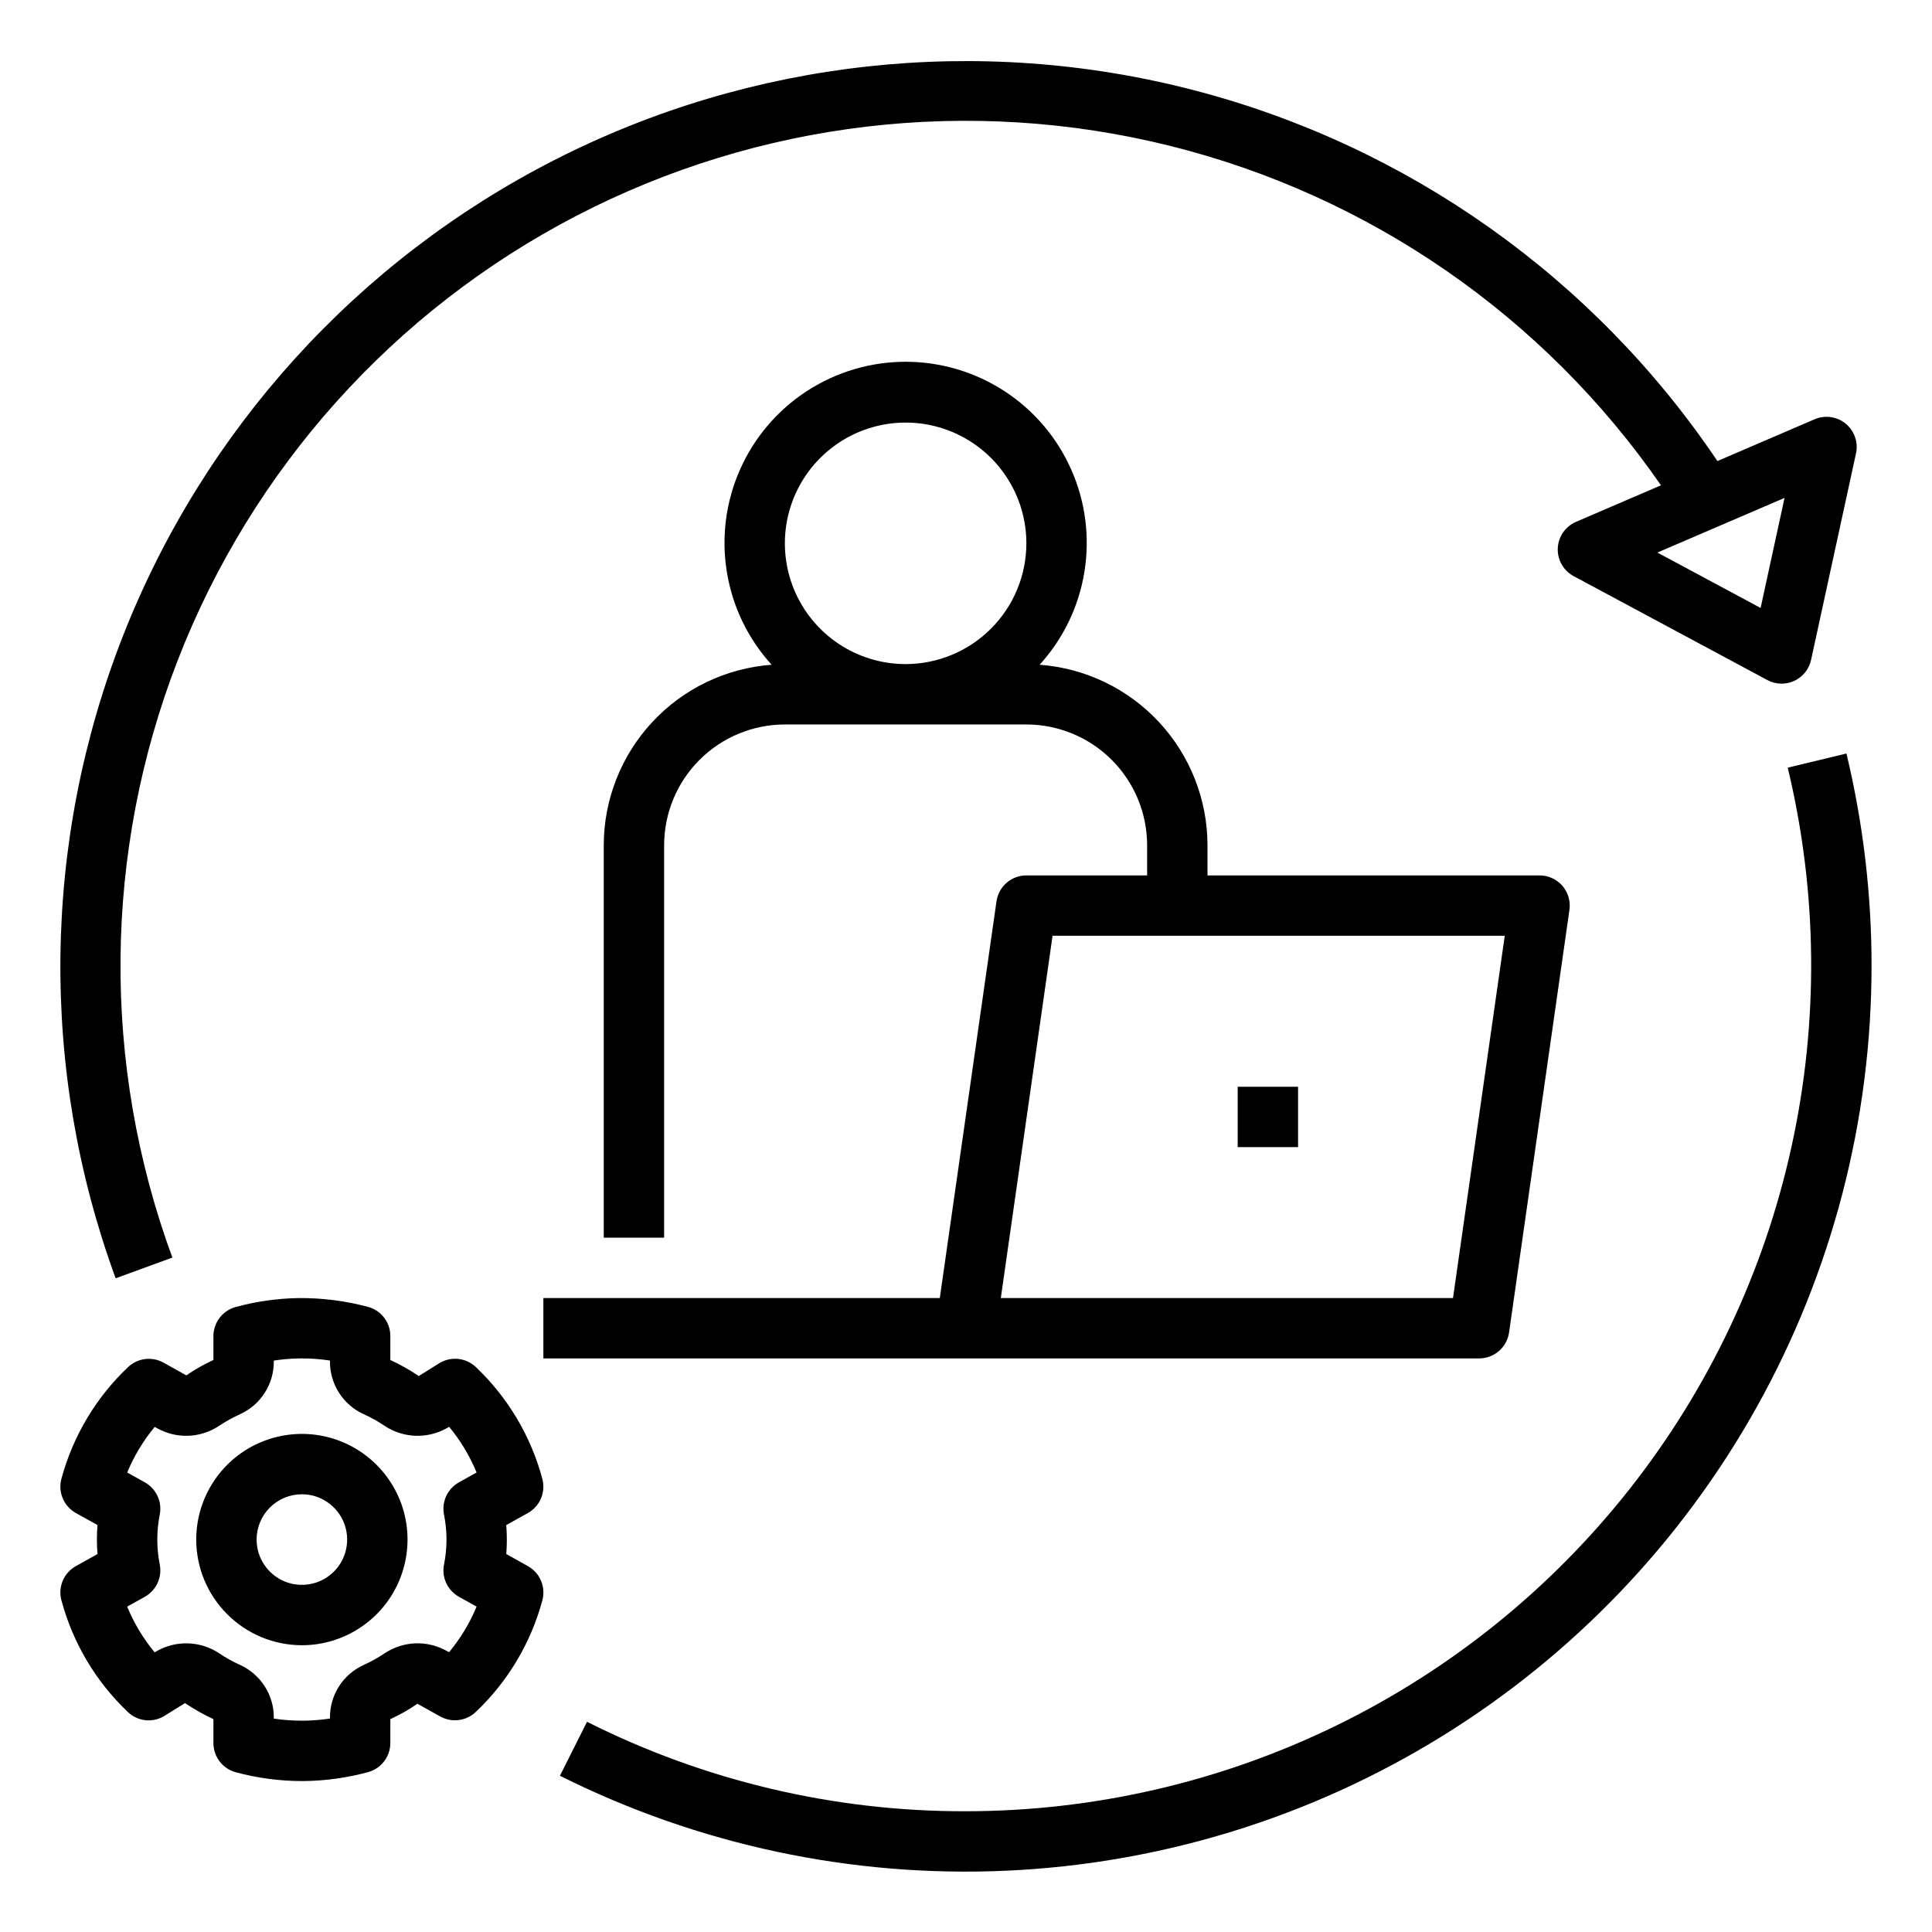
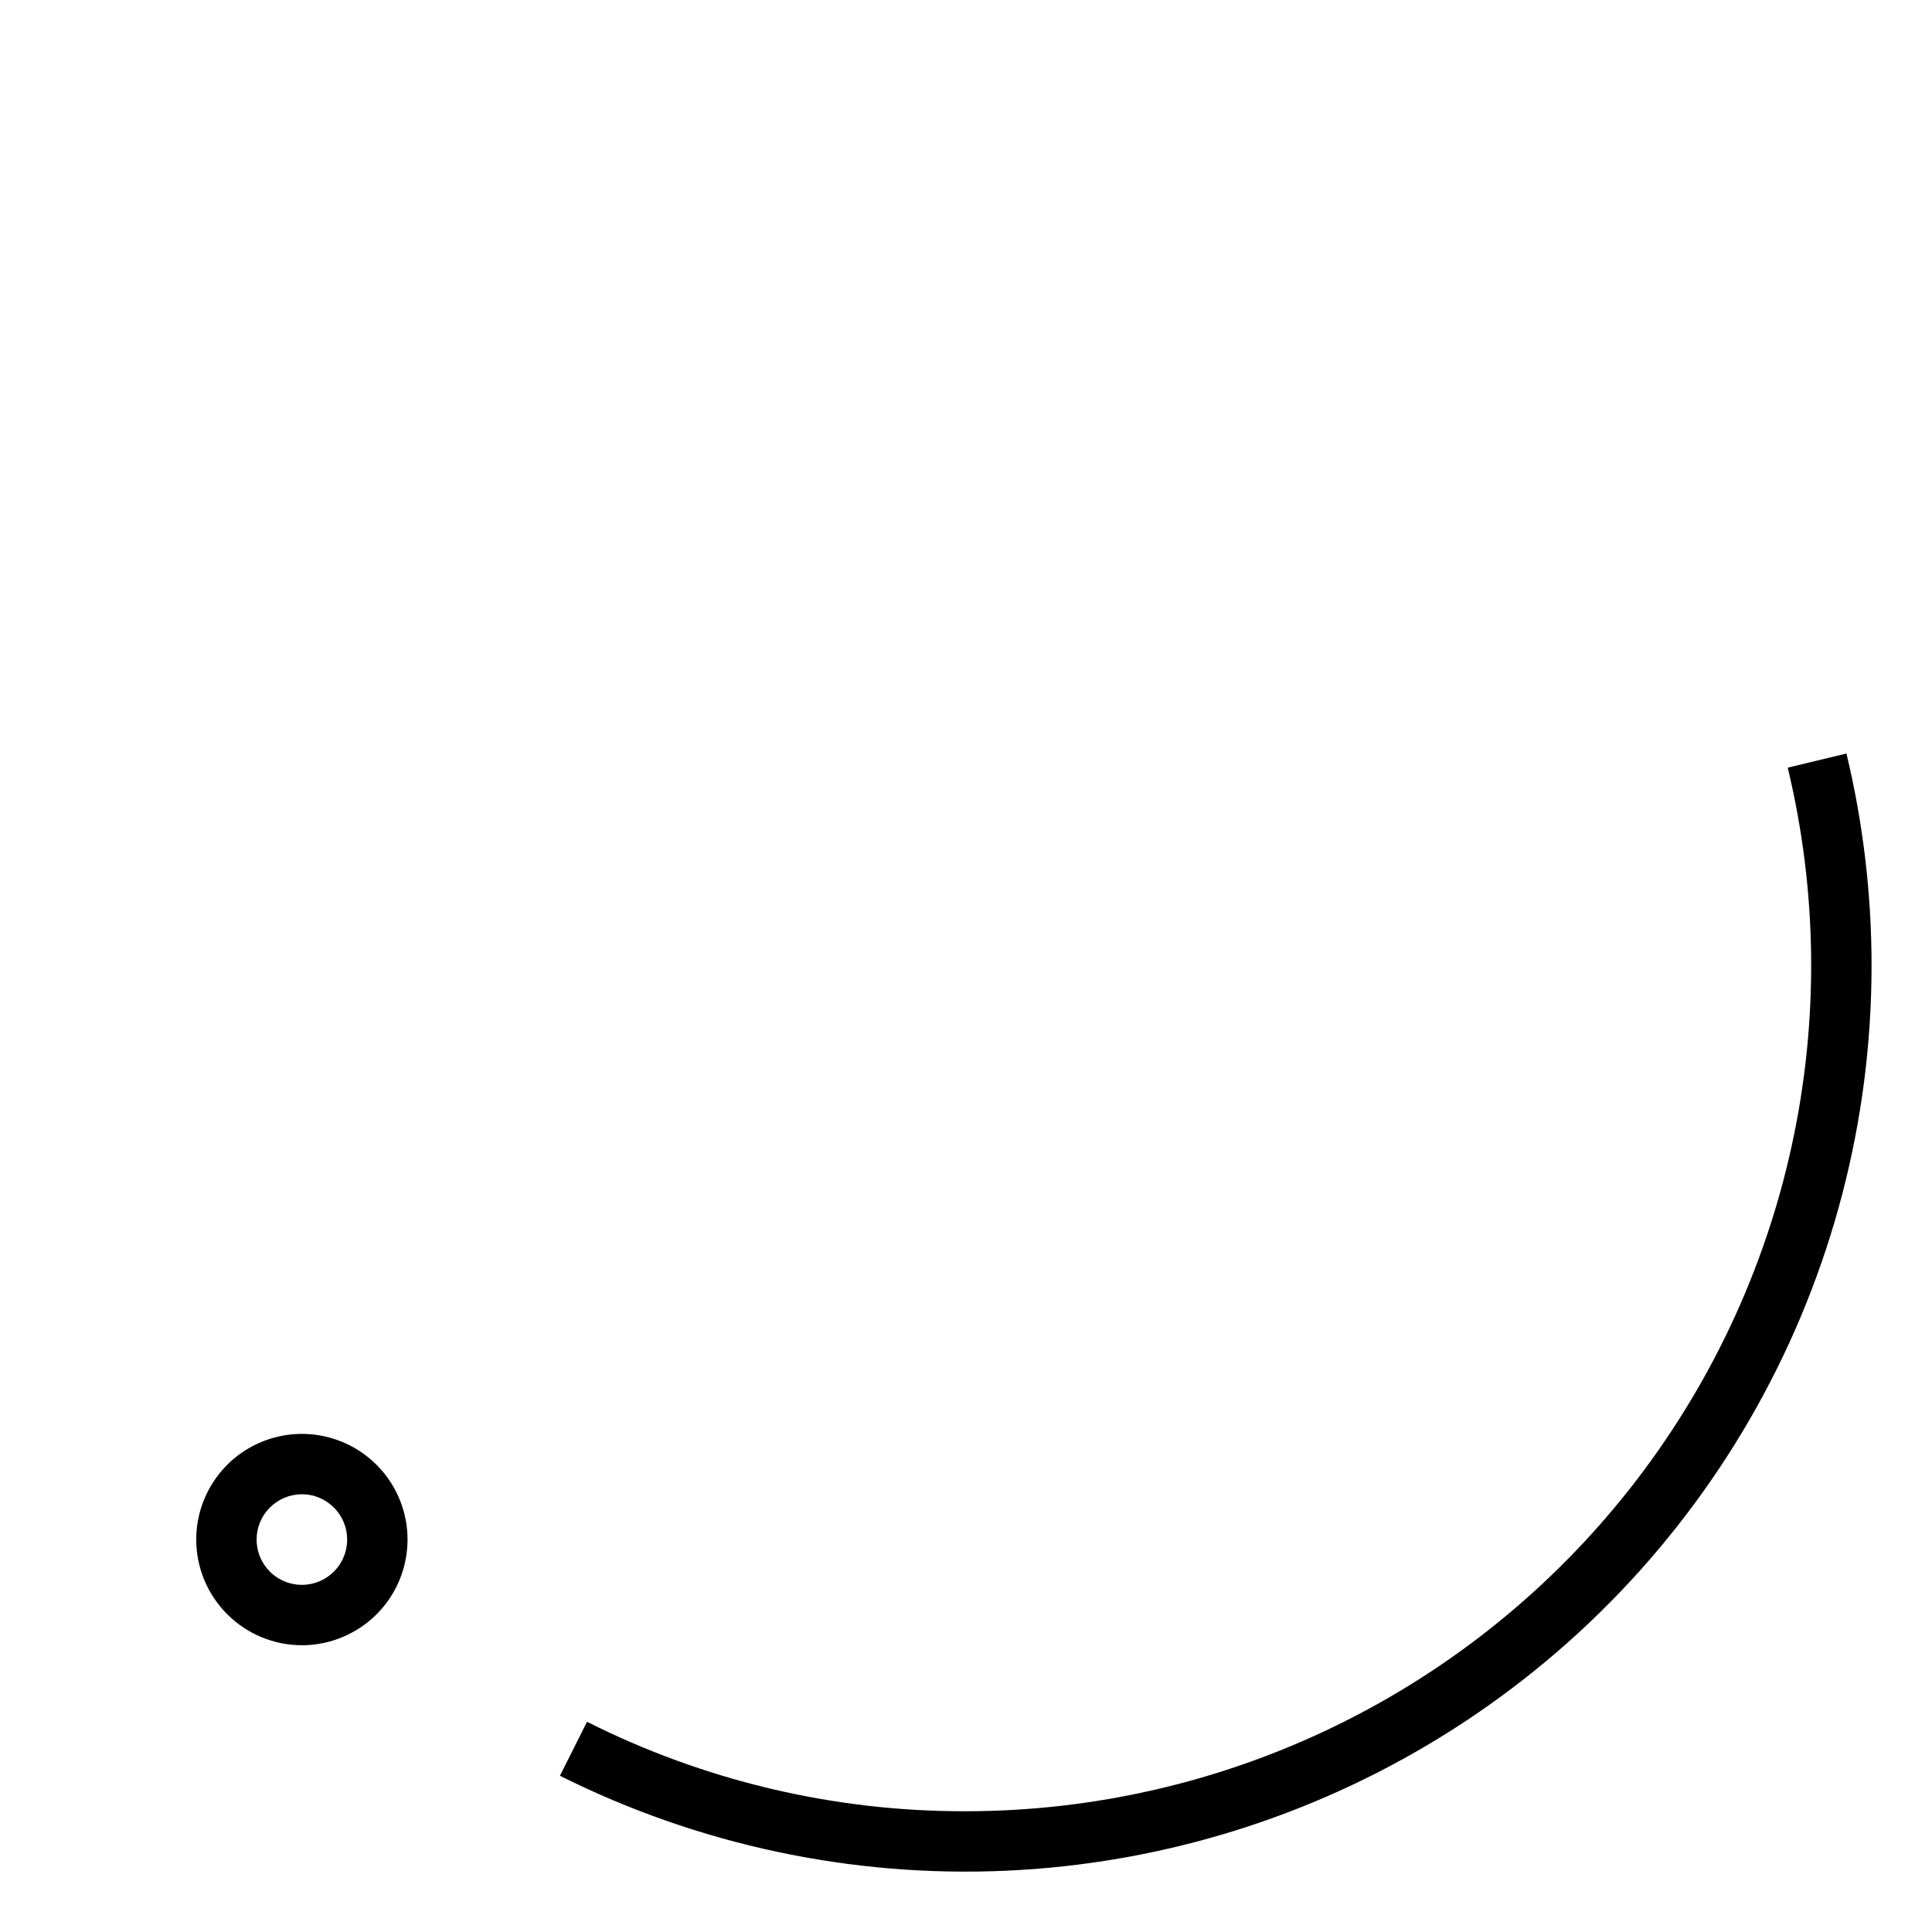
<svg xmlns="http://www.w3.org/2000/svg" width="56" height="56" viewBox="0 0 56 56" fill="none">
-   <path d="M6.835 51.37C7.46 51.538 8.105 51.624 8.752 51.625C8.782 51.625 8.812 51.625 8.842 51.624C9.458 51.615 10.071 51.528 10.666 51.367C10.852 51.317 11.016 51.207 11.133 51.054C11.251 50.902 11.314 50.714 11.314 50.522V49.83C11.588 49.705 11.851 49.555 12.099 49.384L12.761 49.753C12.924 49.843 13.112 49.88 13.297 49.856C13.482 49.833 13.655 49.751 13.79 49.622C14.72 48.742 15.388 47.621 15.721 46.385C15.771 46.197 15.757 45.998 15.681 45.818C15.605 45.639 15.472 45.49 15.302 45.395L14.675 45.045C14.686 44.904 14.691 44.765 14.691 44.625C14.691 44.487 14.686 44.347 14.674 44.205L15.302 43.855C15.472 43.76 15.605 43.611 15.681 43.432C15.757 43.252 15.77 43.053 15.72 42.865C15.389 41.628 14.722 40.507 13.793 39.625C13.658 39.497 13.485 39.415 13.3 39.391C13.114 39.368 12.927 39.404 12.763 39.495L12.138 39.885C11.876 39.708 11.601 39.553 11.314 39.42V38.725C11.314 38.532 11.251 38.345 11.133 38.192C11.016 38.039 10.851 37.93 10.665 37.88C10.011 37.705 9.336 37.62 8.658 37.625C8.042 37.635 7.43 37.721 6.835 37.883C6.649 37.933 6.484 38.043 6.367 38.195C6.25 38.348 6.186 38.535 6.186 38.728V39.42C5.912 39.545 5.649 39.694 5.401 39.866L4.74 39.497C4.577 39.406 4.389 39.37 4.203 39.393C4.018 39.417 3.845 39.499 3.71 39.628C2.781 40.508 2.113 41.629 1.78 42.865C1.729 43.053 1.743 43.252 1.819 43.431C1.895 43.611 2.028 43.76 2.198 43.855L2.826 44.205C2.814 44.347 2.809 44.487 2.809 44.625C2.809 44.765 2.814 44.904 2.826 45.045L2.198 45.395C2.028 45.49 1.895 45.639 1.819 45.818C1.743 45.998 1.729 46.197 1.78 46.385C2.112 47.622 2.778 48.743 3.707 49.624C3.842 49.753 4.015 49.836 4.2 49.859C4.385 49.882 4.573 49.846 4.736 49.754L5.362 49.365C5.624 49.541 5.9 49.697 6.186 49.83V50.525C6.186 50.717 6.25 50.905 6.367 51.057C6.485 51.21 6.649 51.32 6.835 51.37ZM4.549 47.855L4.481 47.893C4.152 47.494 3.883 47.047 3.686 46.569L4.199 46.283C4.359 46.193 4.487 46.055 4.565 45.889C4.643 45.722 4.666 45.536 4.632 45.355C4.535 44.873 4.535 44.377 4.632 43.894C4.666 43.714 4.643 43.527 4.565 43.361C4.487 43.194 4.359 43.057 4.199 42.967L3.687 42.681C3.885 42.203 4.154 41.757 4.484 41.359L4.547 41.394C4.823 41.55 5.136 41.627 5.453 41.617C5.769 41.606 6.077 41.509 6.341 41.335C6.539 41.202 6.748 41.086 6.965 40.988C7.256 40.855 7.502 40.64 7.674 40.37C7.847 40.1 7.938 39.786 7.936 39.466V39.437C8.183 39.399 8.431 39.379 8.68 39.375C8.976 39.37 9.272 39.391 9.564 39.436V39.466C9.563 39.786 9.654 40.1 9.826 40.37C9.998 40.64 10.245 40.855 10.536 40.988C10.753 41.086 10.962 41.202 11.159 41.336C11.424 41.509 11.731 41.606 12.047 41.617C12.364 41.627 12.677 41.55 12.952 41.395L13.019 41.357C13.349 41.756 13.617 42.202 13.814 42.681L13.301 42.967C13.141 43.057 13.013 43.195 12.935 43.361C12.857 43.528 12.834 43.715 12.869 43.896C12.966 44.377 12.966 44.873 12.869 45.354C12.834 45.535 12.857 45.722 12.935 45.888C13.013 46.055 13.141 46.193 13.302 46.283L13.814 46.569C13.616 47.047 13.347 47.493 13.016 47.891L12.953 47.856C12.677 47.7 12.364 47.623 12.048 47.633C11.731 47.644 11.424 47.741 11.159 47.915C10.962 48.048 10.753 48.164 10.536 48.262C10.245 48.395 9.999 48.609 9.826 48.879C9.654 49.149 9.563 49.463 9.564 49.783V49.813C9.025 49.895 8.476 49.896 7.936 49.814V49.783C7.938 49.463 7.847 49.15 7.674 48.88C7.502 48.61 7.256 48.395 6.965 48.262C6.747 48.164 6.539 48.048 6.341 47.914C6.077 47.741 5.769 47.644 5.453 47.634C5.137 47.623 4.824 47.7 4.549 47.855Z" fill="black" />
  <path d="M8.75 47.688C9.356 47.688 9.948 47.508 10.451 47.171C10.955 46.835 11.348 46.357 11.579 45.797C11.811 45.237 11.872 44.622 11.754 44.028C11.636 43.434 11.344 42.888 10.915 42.459C10.487 42.031 9.942 41.739 9.347 41.621C8.753 41.503 8.138 41.564 7.578 41.796C7.018 42.027 6.54 42.42 6.204 42.924C5.867 43.427 5.688 44.019 5.688 44.625C5.688 45.437 6.011 46.215 6.586 46.789C7.16 47.364 7.938 47.687 8.75 47.688ZM8.75 43.312C9.01 43.312 9.263 43.389 9.479 43.534C9.695 43.678 9.863 43.883 9.963 44.123C10.062 44.363 10.088 44.627 10.037 44.881C9.987 45.136 9.862 45.37 9.678 45.553C9.495 45.737 9.261 45.862 9.006 45.912C8.751 45.963 8.488 45.937 8.248 45.838C8.008 45.738 7.803 45.57 7.659 45.354C7.514 45.138 7.438 44.885 7.438 44.625C7.438 44.277 7.576 43.943 7.822 43.697C8.068 43.451 8.402 43.313 8.75 43.312Z" fill="black" />
  <path d="M54.248 28C54.249 25.925 54.004 23.858 53.52 21.841L51.818 22.251C52.685 25.854 52.723 29.607 51.93 33.227C51.138 36.846 49.535 40.24 47.242 43.151C44.95 46.062 42.027 48.416 38.694 50.035C35.36 51.655 31.703 52.497 27.998 52.5C24.184 52.51 20.422 51.621 17.015 49.907L16.23 51.471C20.233 53.475 24.682 54.423 29.154 54.224C33.627 54.025 37.974 52.686 41.783 50.334C45.592 47.983 48.736 44.696 50.918 40.787C53.1 36.878 54.246 32.477 54.248 28Z" fill="black" />
-   <path d="M45.286 25.675C45.204 25.581 45.102 25.505 44.988 25.453C44.874 25.401 44.75 25.374 44.625 25.374H35V24.499C34.998 23.174 34.495 21.899 33.593 20.929C32.691 19.959 31.456 19.366 30.134 19.268C30.819 18.516 31.27 17.581 31.432 16.576C31.595 15.572 31.463 14.543 31.051 13.613C30.64 12.682 29.967 11.892 29.115 11.337C28.262 10.782 27.267 10.486 26.25 10.486C25.233 10.486 24.238 10.782 23.385 11.337C22.533 11.892 21.86 12.682 21.449 13.613C21.037 14.543 20.905 15.572 21.068 16.576C21.23 17.581 21.681 18.516 22.366 19.268C21.044 19.366 19.809 19.959 18.907 20.929C18.005 21.899 17.502 23.174 17.5 24.499V35.874H19.25V24.499C19.251 23.571 19.62 22.681 20.276 22.025C20.932 21.369 21.822 21 22.75 20.999H29.75C30.678 21 31.568 21.369 32.224 22.025C32.88 22.681 33.249 23.571 33.25 24.499V25.374H29.75C29.539 25.374 29.336 25.45 29.177 25.588C29.018 25.726 28.914 25.916 28.884 26.125L27.241 37.624H15.75V39.374H42.875C43.086 39.374 43.289 39.298 43.448 39.16C43.607 39.022 43.711 38.831 43.741 38.623L45.491 26.373C45.509 26.248 45.5 26.122 45.464 26.002C45.429 25.881 45.368 25.77 45.286 25.675ZM26.25 19.249C25.558 19.249 24.881 19.043 24.305 18.659C23.73 18.274 23.281 17.728 23.016 17.088C22.752 16.449 22.682 15.745 22.817 15.066C22.952 14.387 23.286 13.763 23.775 13.274C24.265 12.784 24.888 12.451 25.567 12.316C26.246 12.181 26.95 12.25 27.589 12.515C28.229 12.78 28.776 13.229 29.16 13.804C29.545 14.38 29.75 15.056 29.75 15.749C29.749 16.677 29.38 17.566 28.724 18.222C28.068 18.879 27.178 19.248 26.25 19.249ZM42.116 37.624H29.009L30.509 27.124H43.616L42.116 37.624Z" fill="black" />
-   <path d="M37.625 31.5H35.875V33.25H37.625V31.5Z" fill="black" />
-   <path d="M52.596 12.153L49.78 13.364C46.197 8.042 40.791 4.216 34.58 2.608C28.37 1.001 21.785 1.723 16.071 4.638C10.357 7.554 5.908 12.461 3.564 18.433C1.221 24.405 1.145 31.028 3.352 37.052L4.996 36.451C2.939 30.854 2.994 24.699 5.151 19.14C7.308 13.581 11.417 9 16.71 6.254C22.003 3.508 28.116 2.787 33.902 4.225C39.689 5.663 44.752 9.163 48.144 14.067L45.681 15.126C45.53 15.191 45.401 15.297 45.307 15.432C45.214 15.568 45.16 15.727 45.153 15.892C45.146 16.056 45.185 16.219 45.267 16.362C45.348 16.505 45.468 16.622 45.614 16.7L51.227 19.712C51.346 19.776 51.479 19.812 51.614 19.816C51.749 19.82 51.884 19.793 52.007 19.736C52.13 19.679 52.238 19.595 52.323 19.489C52.407 19.383 52.467 19.259 52.495 19.127L53.797 13.142C53.831 12.985 53.822 12.822 53.769 12.67C53.716 12.518 53.623 12.383 53.499 12.281C53.375 12.179 53.225 12.113 53.066 12.09C52.907 12.068 52.744 12.089 52.596 12.153ZM51.032 17.622L48.04 16.016L51.726 14.432L51.032 17.622Z" fill="black" />
</svg>